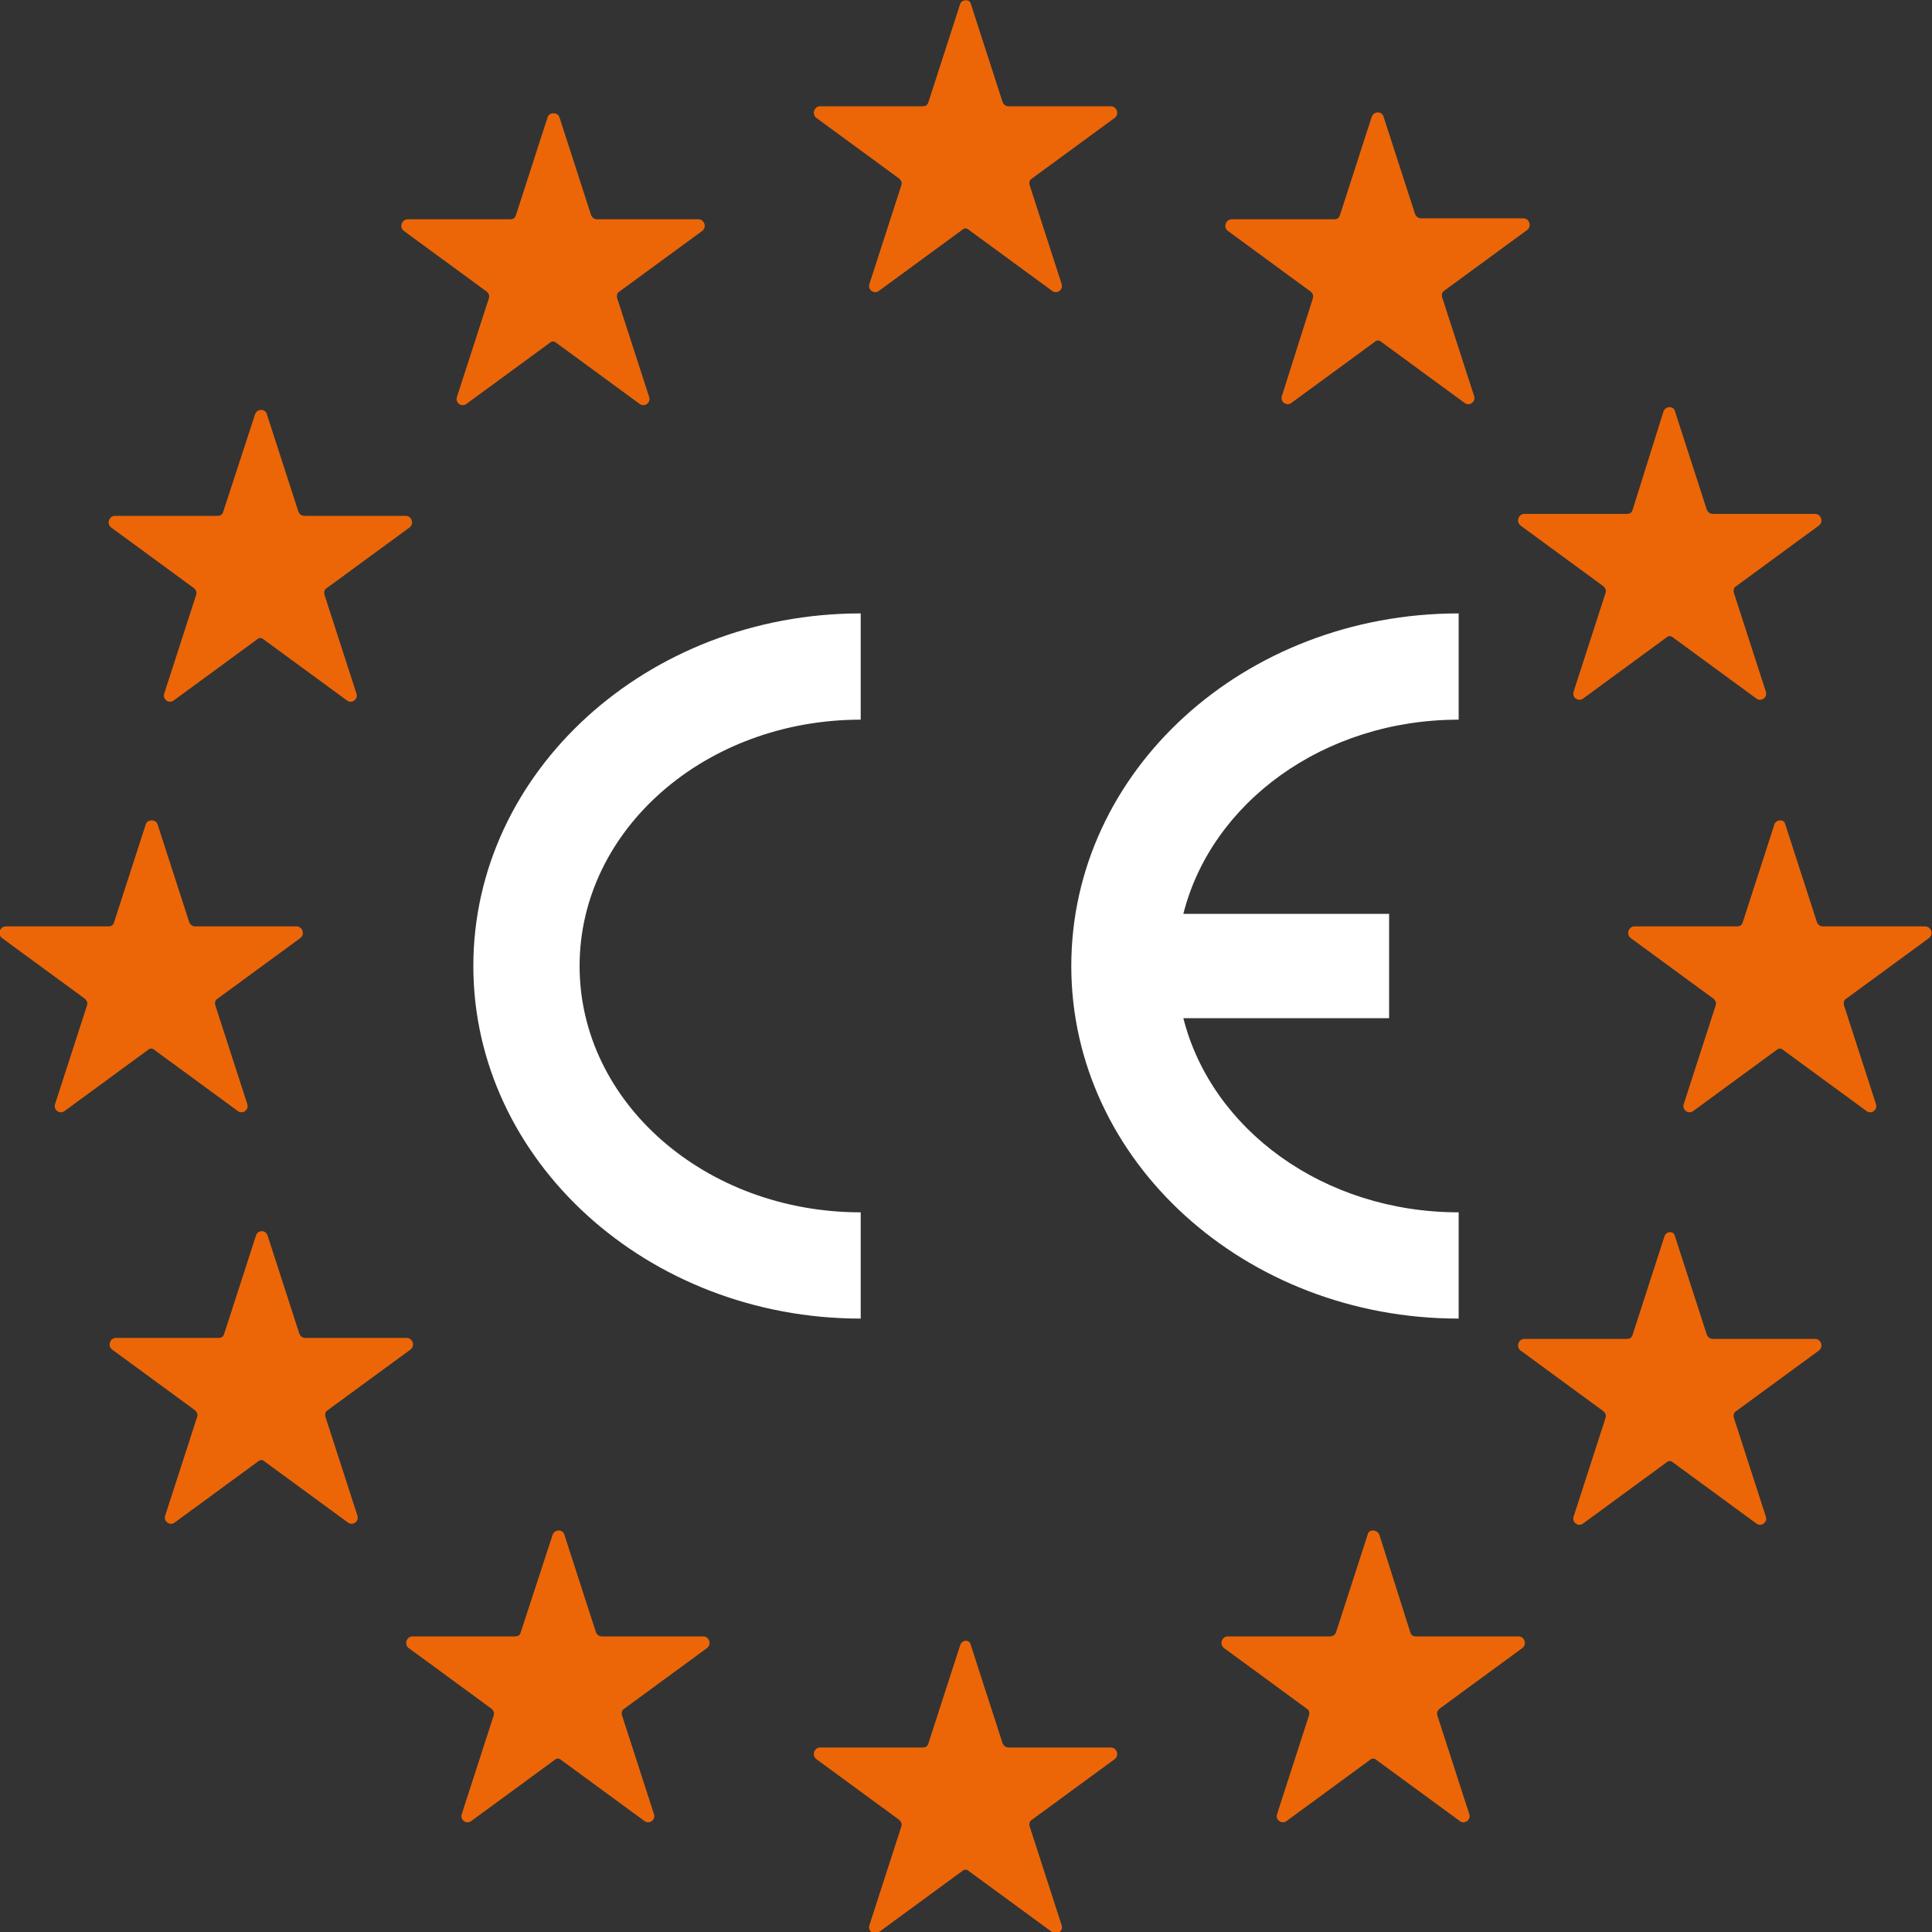
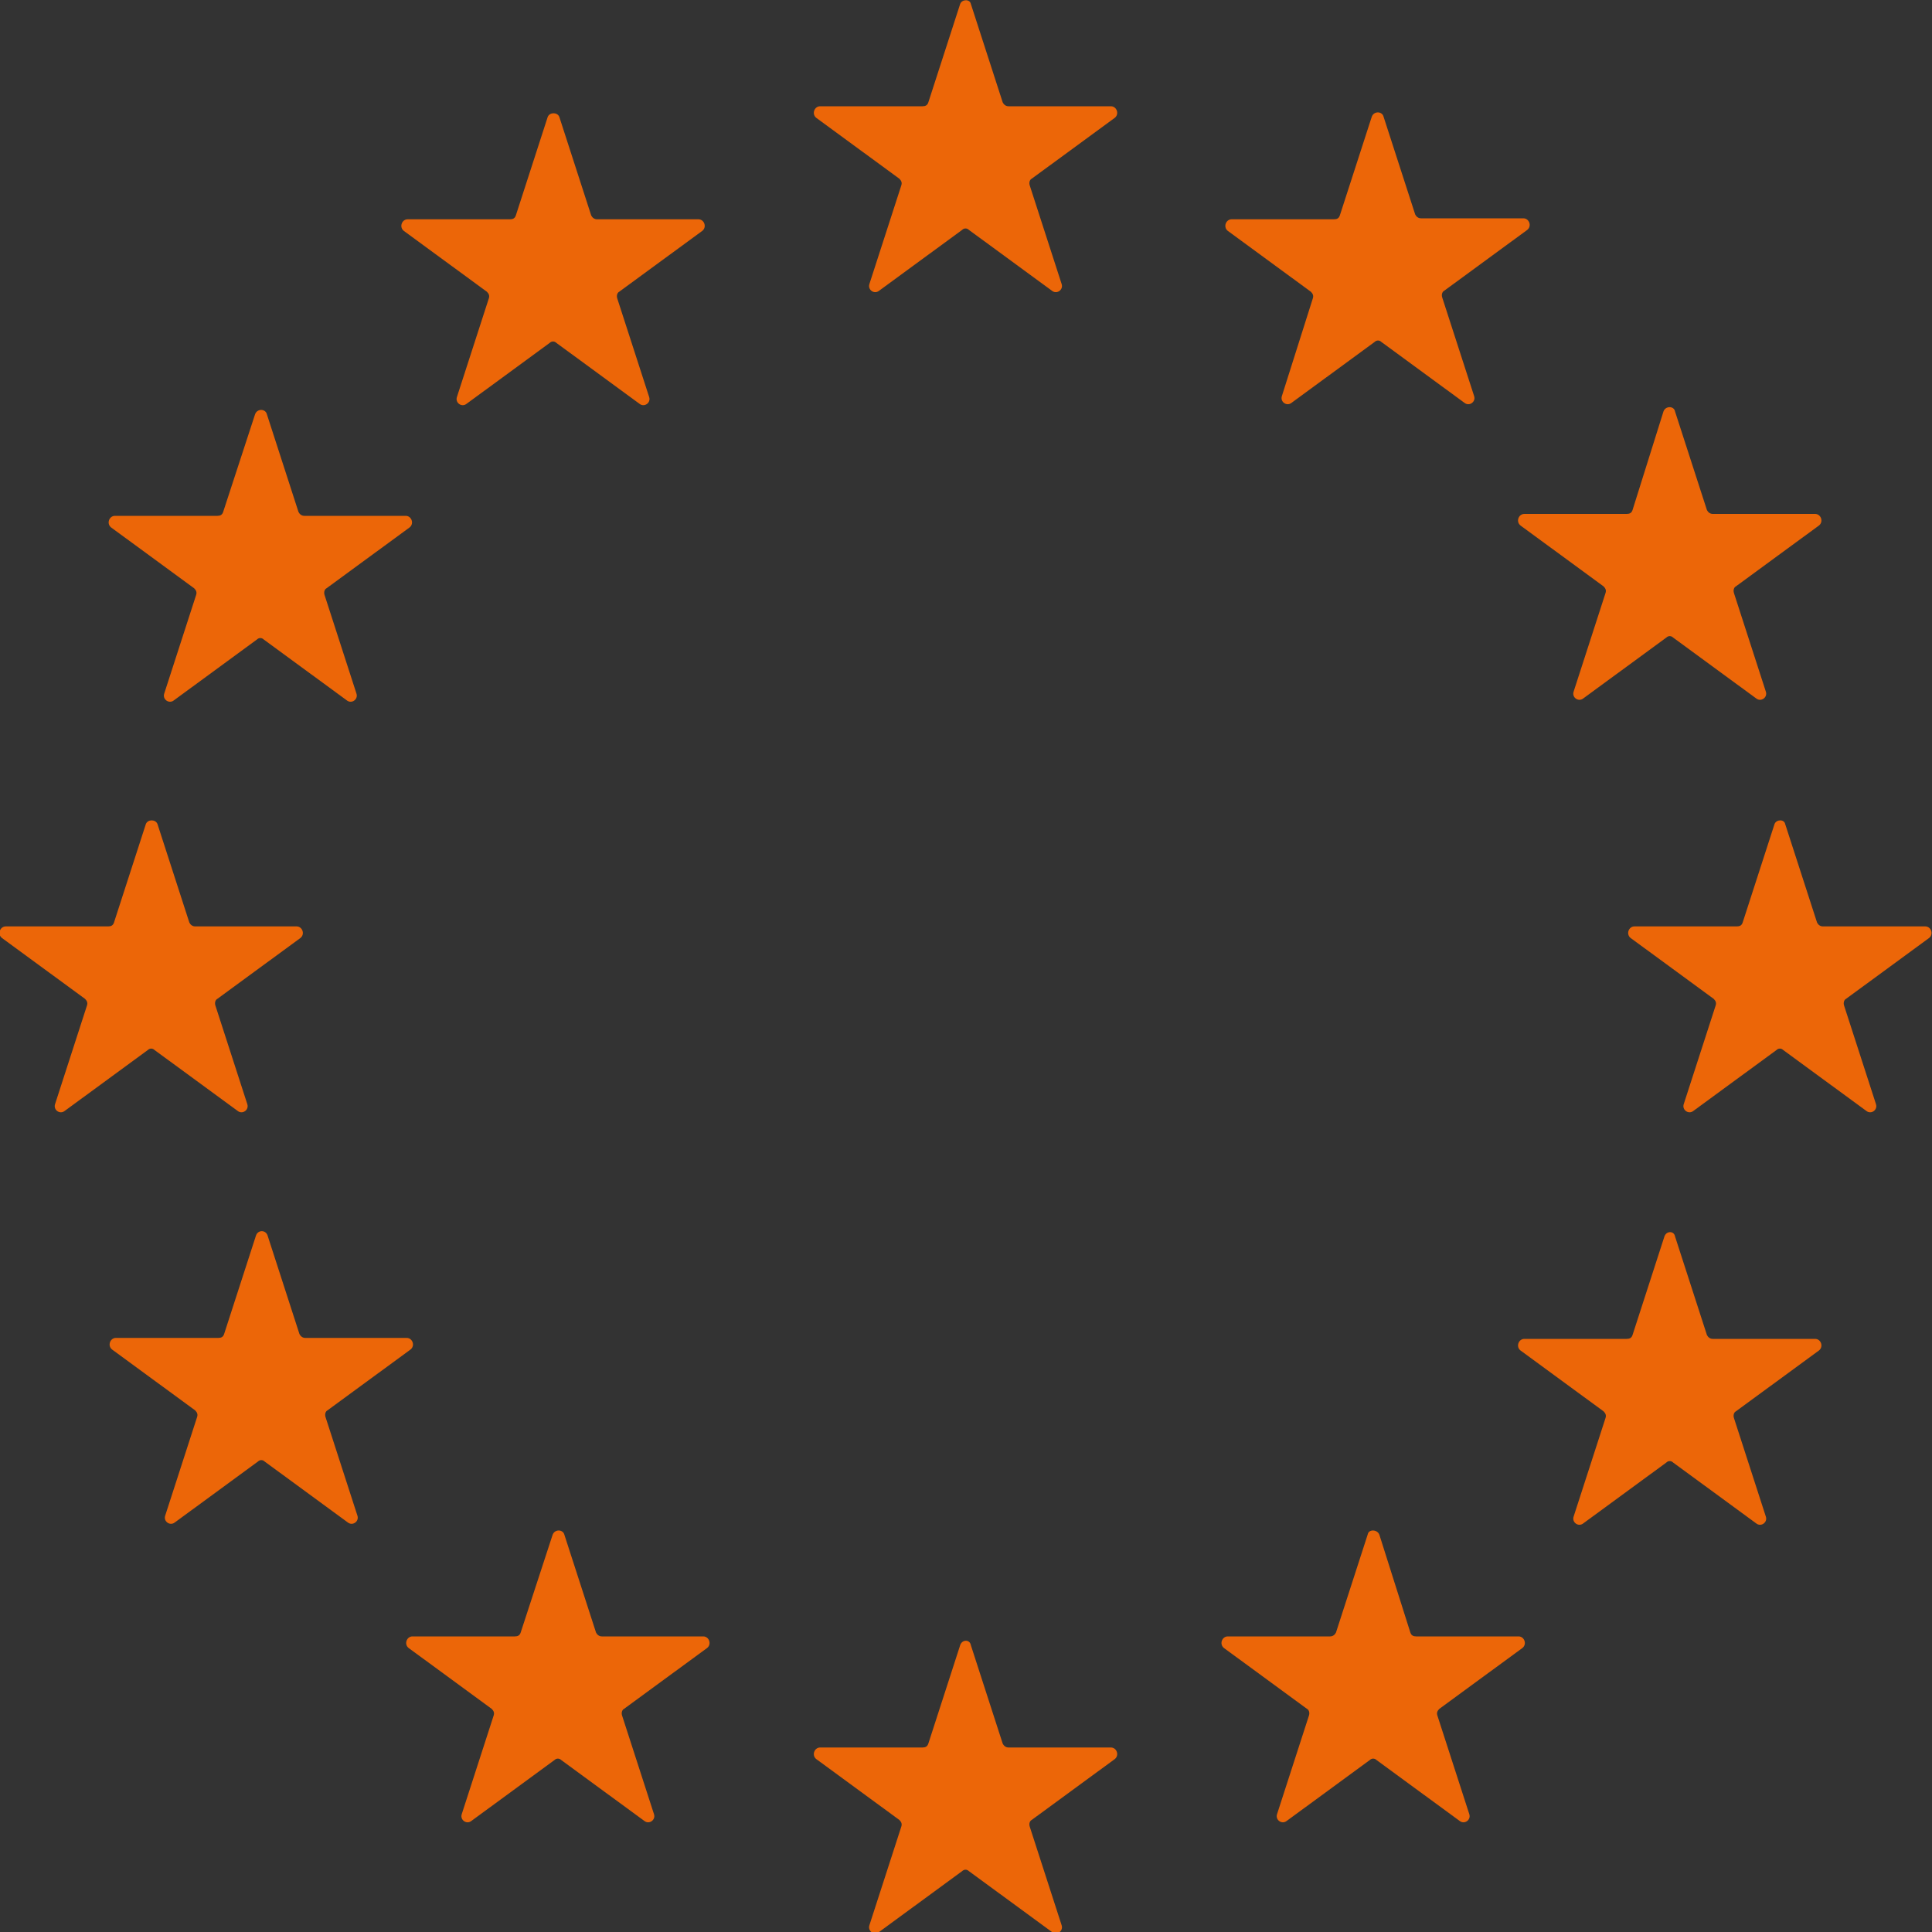
<svg xmlns="http://www.w3.org/2000/svg" version="1.1" id="Layer_1" x="0px" y="0px" viewBox="0 0 200 200" style="enable-background:new 0 0 200 200;" xml:space="preserve">
  <rect x="0" y="0" width="200" height="200" fill="#333333" stroke="none" />
  <style type="text/css">
	.st0{display:none;fill:#C4C4C4;}
	.st1{fill:#FFFFFF;}
	.st2{fill:#1D1F23;}
	.st3{fill:#EC6608;}
	.st4{fill:none;stroke:#EC6608;stroke-width:14;stroke-linejoin:round;stroke-miterlimit:10;}
	.st5{fill:none;}
</style>
-   <rect x="-186.4" y="-74.8" class="st0" width="1580" height="437" />
-   <path class="st1" d="M89.1,63.5v11C73,74.5,60,85.9,60,100c0,14.1,13,25.5,29.1,25.5v11C67,136.5,49,120.1,49,100S67,63.5,89.1,63.5  z M151,74.5v-11c-22.2,0-40.1,16.3-40.1,36.5s18,36.5,40.1,36.5v-11c-14,0-25.6-8.6-28.5-20.1h21.3V94.6h-21.3  C125.4,83.1,137,74.5,151,74.5z" />
  <path class="st3" d="M142.8,158.9L146,169c0.1,0.3,0.3,0.4,0.6,0.4h10.6c0.6,0,0.9,0.8,0.4,1.2l-8.6,6.3c-0.2,0.2-0.3,0.4-0.2,0.7  l3.3,10.2c0.2,0.6-0.5,1.1-1,0.7l-8.6-6.3c-0.2-0.2-0.5-0.2-0.7,0l-8.6,6.3c-0.5,0.4-1.2-0.1-1-0.7l3.3-10.2c0.1-0.3,0-0.6-0.2-0.7  l-8.6-6.3c-0.5-0.4-0.2-1.2,0.4-1.2h10.6c0.3,0,0.5-0.2,0.6-0.4l3.3-10.2C141.7,158.3,142.6,158.3,142.8,158.9z M172.3,128  l-3.3,10.2c-0.1,0.3-0.3,0.4-0.6,0.4h-10.6c-0.6,0-0.9,0.8-0.4,1.2l8.6,6.3c0.2,0.2,0.3,0.4,0.2,0.7l-3.3,10.2  c-0.2,0.6,0.5,1.1,1,0.7l8.6-6.3c0.2-0.2,0.5-0.2,0.7,0l8.6,6.3c0.5,0.4,1.2-0.1,1-0.7l-3.3-10.2c-0.1-0.3,0-0.6,0.2-0.7l8.6-6.3  c0.5-0.4,0.2-1.2-0.4-1.2h-10.6c-0.3,0-0.5-0.2-0.6-0.4l-3.3-10.2C173.3,127.4,172.5,127.4,172.3,128z M183.7,85.3l-3.3,10.2  c-0.1,0.3-0.3,0.4-0.6,0.4h-10.6c-0.6,0-0.9,0.8-0.4,1.2l8.6,6.3c0.2,0.2,0.3,0.4,0.2,0.7l-3.3,10.2c-0.2,0.6,0.5,1.1,1,0.7l8.6-6.3  c0.2-0.2,0.5-0.2,0.7,0l8.6,6.3c0.5,0.4,1.2-0.1,1-0.7l-3.3-10.2c-0.1-0.3,0-0.6,0.2-0.7l8.6-6.3c0.5-0.4,0.2-1.2-0.4-1.2h-10.6  c-0.3,0-0.5-0.2-0.6-0.4l-3.3-10.2C184.7,84.8,183.9,84.8,183.7,85.3z M172.2,42.6L169,52.8c-0.1,0.3-0.3,0.4-0.6,0.4h-10.6  c-0.6,0-0.9,0.8-0.4,1.2l8.6,6.3c0.2,0.2,0.3,0.4,0.2,0.7l-3.3,10.2c-0.2,0.6,0.5,1.1,1,0.7l8.6-6.3c0.2-0.2,0.5-0.2,0.7,0l8.6,6.3  c0.5,0.4,1.2-0.1,1-0.7l-3.3-10.2c-0.1-0.3,0-0.6,0.2-0.7l8.6-6.3c0.5-0.4,0.2-1.2-0.4-1.2h-10.6c-0.3,0-0.5-0.2-0.6-0.4l-3.3-10.2  C173.3,42,172.4,42,172.2,42.6z M142,12.1l-3.3,10.2c-0.1,0.3-0.3,0.4-0.6,0.4h-10.6c-0.6,0-0.9,0.8-0.4,1.2l8.6,6.3  c0.2,0.2,0.3,0.4,0.2,0.7L132.7,41c-0.2,0.6,0.5,1.1,1,0.7l8.6-6.3c0.2-0.2,0.5-0.2,0.7,0l8.6,6.3c0.5,0.4,1.2-0.1,1-0.7l-3.3-10.2  c-0.1-0.3,0-0.6,0.2-0.7l8.6-6.3c0.5-0.4,0.2-1.2-0.4-1.2h-10.6c-0.3,0-0.5-0.2-0.6-0.4l-3.3-10.2C143,11.5,142.2,11.5,142,12.1z   M99.4,0.4l-3.3,10.2C96,10.9,95.8,11,95.5,11H84.9c-0.6,0-0.9,0.8-0.4,1.2l8.6,6.3c0.2,0.2,0.3,0.4,0.2,0.7l-3.3,10.2  c-0.2,0.6,0.5,1.1,1,0.7l8.6-6.3c0.2-0.2,0.5-0.2,0.7,0l8.6,6.3c0.5,0.4,1.2-0.1,1-0.7l-3.3-10.2c-0.1-0.3,0-0.6,0.2-0.7l8.6-6.3  c0.5-0.4,0.2-1.2-0.4-1.2h-10.6c-0.3,0-0.5-0.2-0.6-0.4l-3.3-10.2C100.4-0.1,99.6-0.1,99.4,0.4z M56.7,12.1l-3.3,10.2  c-0.1,0.3-0.3,0.4-0.6,0.4H42.2c-0.6,0-0.9,0.8-0.4,1.2l8.6,6.3c0.2,0.2,0.3,0.4,0.2,0.7l-3.3,10.2c-0.2,0.6,0.5,1.1,1,0.7l8.6-6.3  c0.2-0.2,0.5-0.2,0.7,0l8.6,6.3c0.5,0.4,1.2-0.1,1-0.7l-3.3-10.2c-0.1-0.3,0-0.6,0.2-0.7l8.6-6.3c0.5-0.4,0.2-1.2-0.4-1.2H61.8  c-0.3,0-0.5-0.2-0.6-0.4l-3.3-10.2C57.7,11.6,56.9,11.6,56.7,12.1z M26.4,42.9L23.1,53c-0.1,0.3-0.3,0.4-0.6,0.4H11.9  c-0.6,0-0.9,0.8-0.4,1.2l8.6,6.3c0.2,0.2,0.3,0.4,0.2,0.7l-3.3,10.2c-0.2,0.6,0.5,1.1,1,0.7l8.6-6.3c0.2-0.2,0.5-0.2,0.7,0l8.6,6.3  c0.5,0.4,1.2-0.1,1-0.7l-3.3-10.2c-0.1-0.3,0-0.6,0.2-0.7l8.6-6.3c0.5-0.4,0.2-1.2-0.4-1.2H31.5c-0.3,0-0.5-0.2-0.6-0.4l-3.3-10.2  C27.4,42.3,26.6,42.3,26.4,42.9z M15.1,85.3l-3.3,10.2c-0.1,0.3-0.3,0.4-0.6,0.4H0.6c-0.6,0-0.9,0.8-0.4,1.2l8.6,6.3  c0.2,0.2,0.3,0.4,0.2,0.7l-3.3,10.2c-0.2,0.6,0.5,1.1,1,0.7l8.6-6.3c0.2-0.2,0.5-0.2,0.7,0l8.6,6.3c0.5,0.4,1.2-0.1,1-0.7l-3.3-10.2  c-0.1-0.3,0-0.6,0.2-0.7l8.6-6.3c0.5-0.4,0.2-1.2-0.4-1.2H20.2c-0.3,0-0.5-0.2-0.6-0.4l-3.3-10.2C16.1,84.8,15.3,84.8,15.1,85.3z   M26.5,127.9l-3.3,10.2c-0.1,0.3-0.3,0.4-0.6,0.4H12c-0.6,0-0.9,0.8-0.4,1.2l8.6,6.3c0.2,0.2,0.3,0.4,0.2,0.7l-3.3,10.2  c-0.2,0.6,0.5,1.1,1,0.7l8.6-6.3c0.2-0.2,0.5-0.2,0.7,0l8.6,6.3c0.5,0.4,1.2-0.1,1-0.7l-3.3-10.2c-0.1-0.3,0-0.6,0.2-0.7l8.6-6.3  c0.5-0.4,0.2-1.2-0.4-1.2H31.6c-0.3,0-0.5-0.2-0.6-0.4l-3.3-10.2C27.5,127.3,26.7,127.3,26.5,127.9z M57.2,158.9L53.9,169  c-0.1,0.3-0.3,0.4-0.6,0.4H42.7c-0.6,0-0.9,0.8-0.4,1.2l8.6,6.3c0.2,0.2,0.3,0.4,0.2,0.7l-3.3,10.2c-0.2,0.6,0.5,1.1,1,0.7l8.6-6.3  c0.2-0.2,0.5-0.2,0.7,0l8.6,6.3c0.5,0.4,1.2-0.1,1-0.7l-3.3-10.2c-0.1-0.3,0-0.6,0.2-0.7l8.6-6.3c0.5-0.4,0.2-1.2-0.4-1.2H62.3  c-0.3,0-0.5-0.2-0.6-0.4l-3.3-10.2C58.2,158.3,57.4,158.3,57.2,158.9z M99.4,170.3l-3.3,10.2c-0.1,0.3-0.3,0.4-0.6,0.4H84.9  c-0.6,0-0.9,0.8-0.4,1.2l8.6,6.3c0.2,0.2,0.3,0.4,0.2,0.7l-3.3,10.2c-0.2,0.6,0.5,1.1,1,0.7l8.6-6.3c0.2-0.2,0.5-0.2,0.7,0l8.6,6.3  c0.5,0.4,1.2-0.1,1-0.7l-3.3-10.2c-0.1-0.3,0-0.6,0.2-0.7l8.6-6.3c0.5-0.4,0.2-1.2-0.4-1.2h-10.6c-0.3,0-0.5-0.2-0.6-0.4l-3.3-10.2  C100.4,169.7,99.6,169.7,99.4,170.3z" />
</svg>